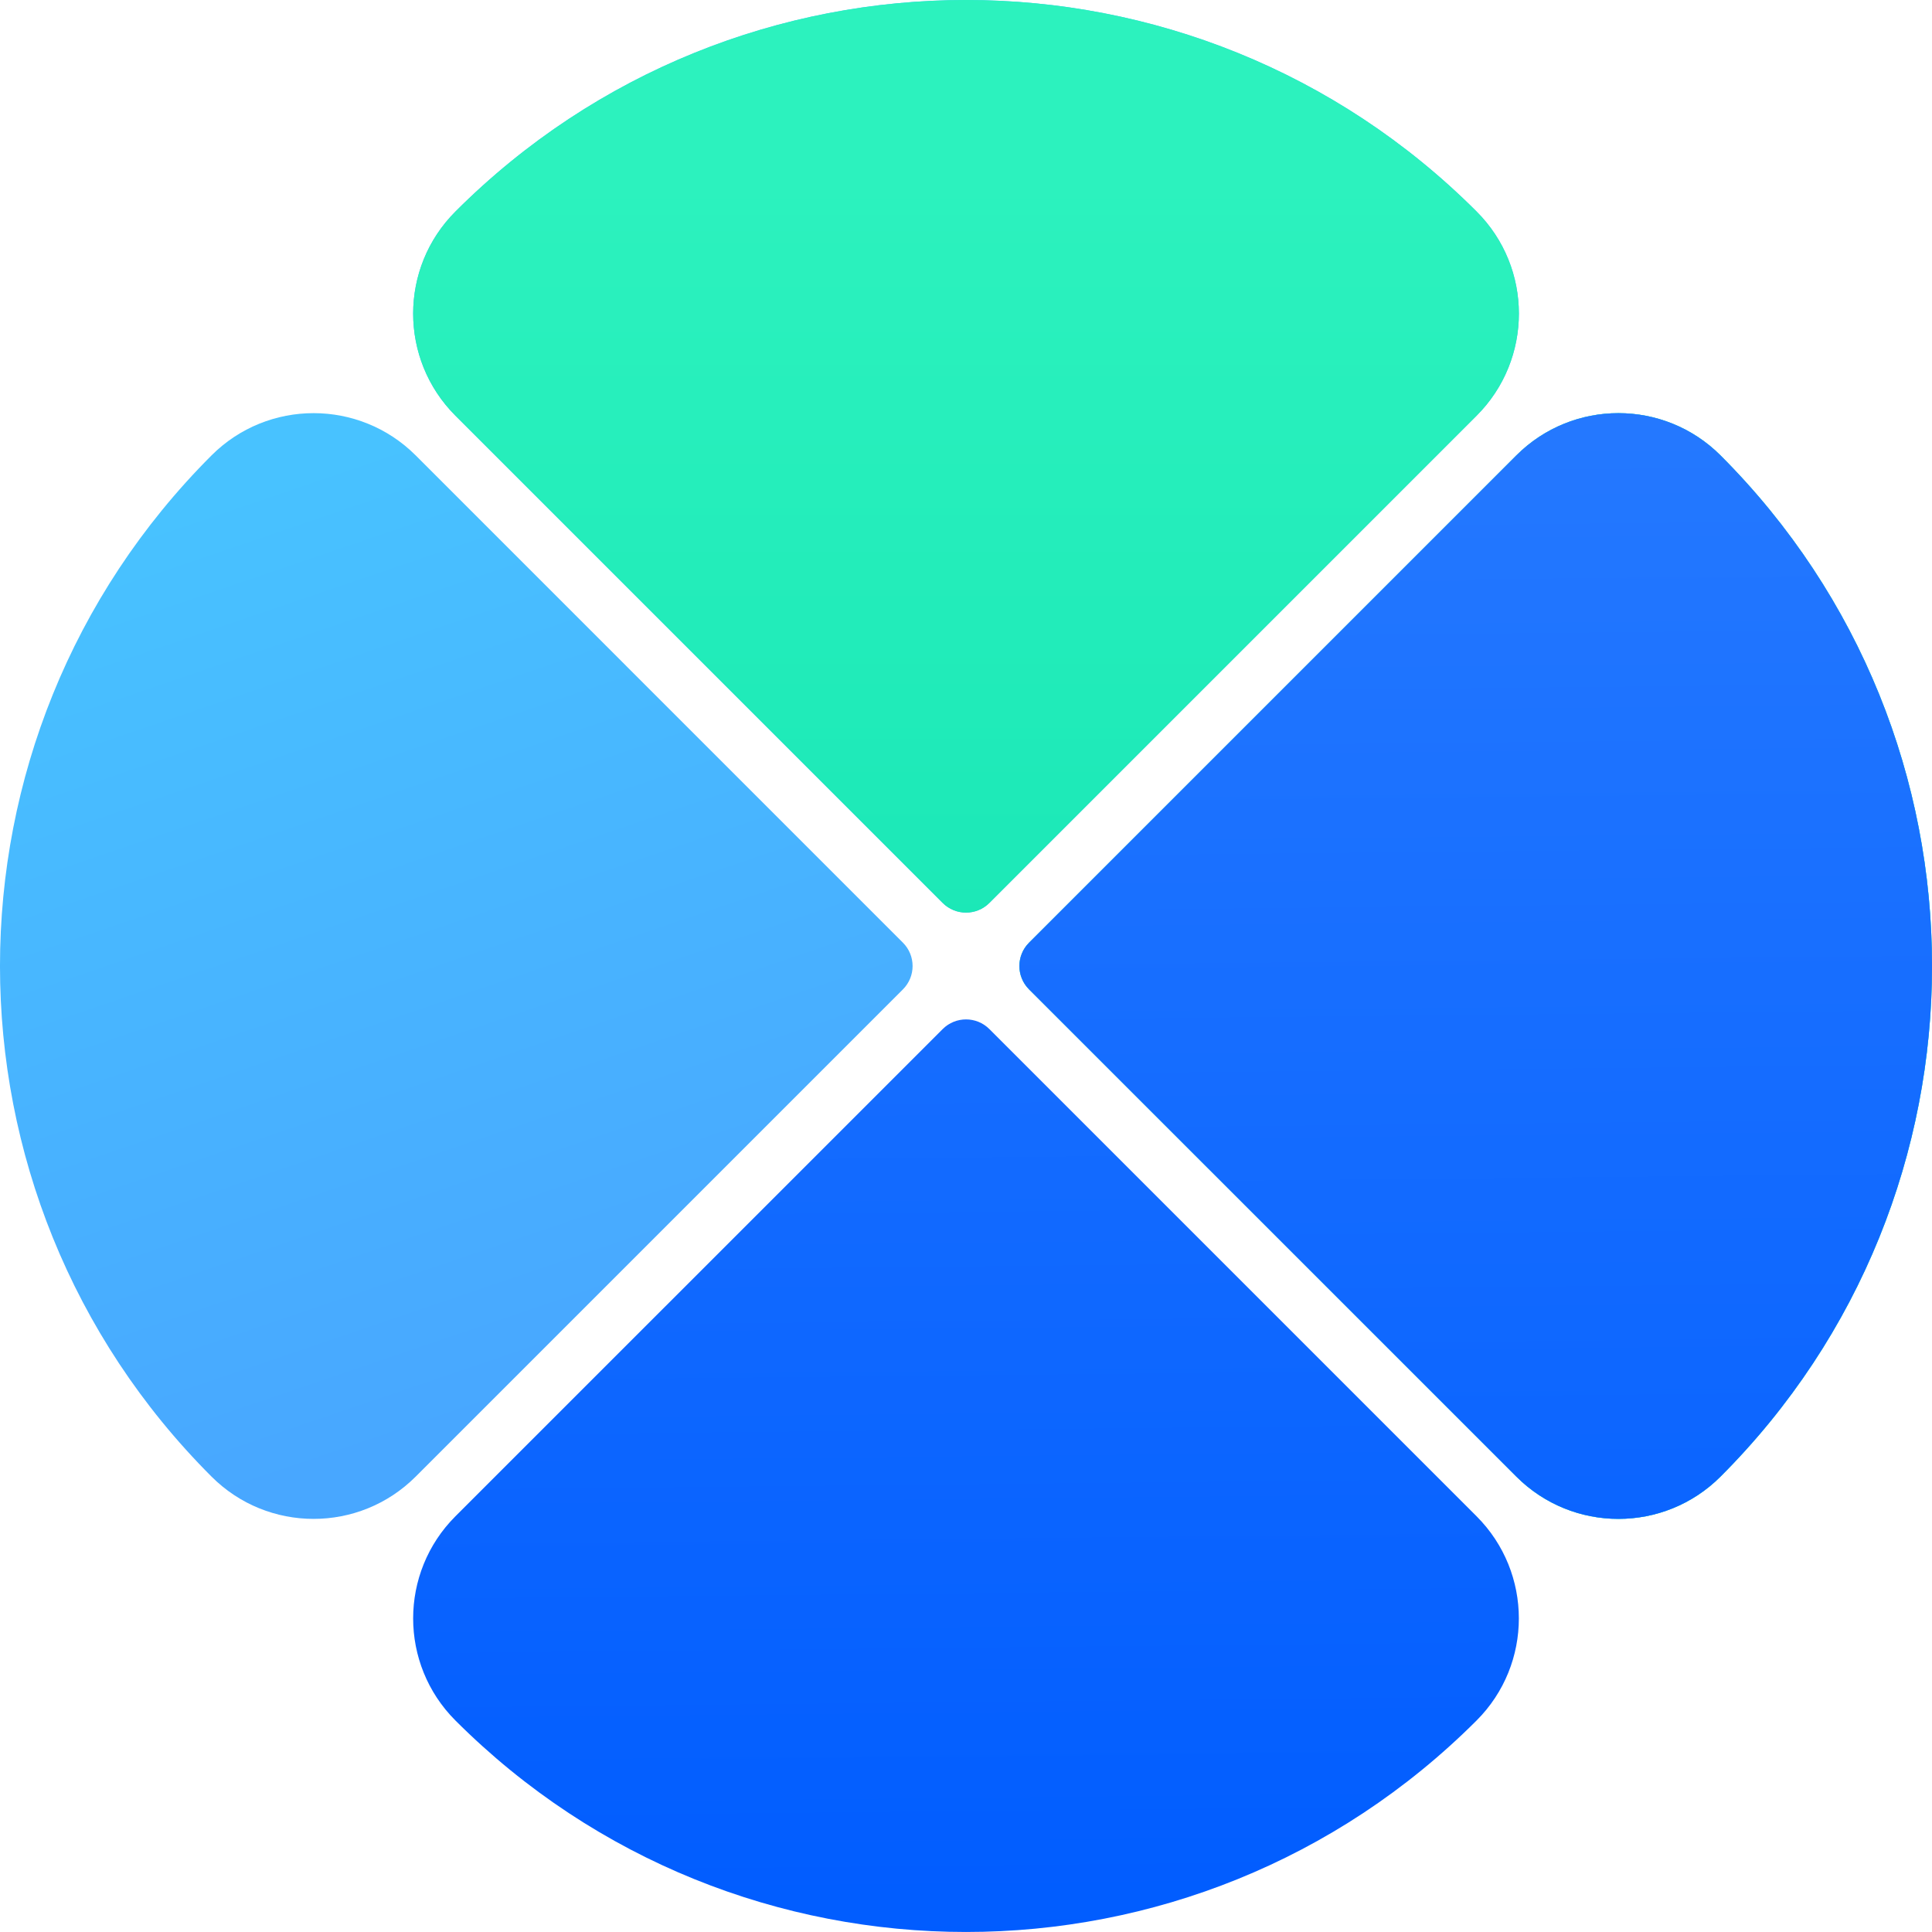
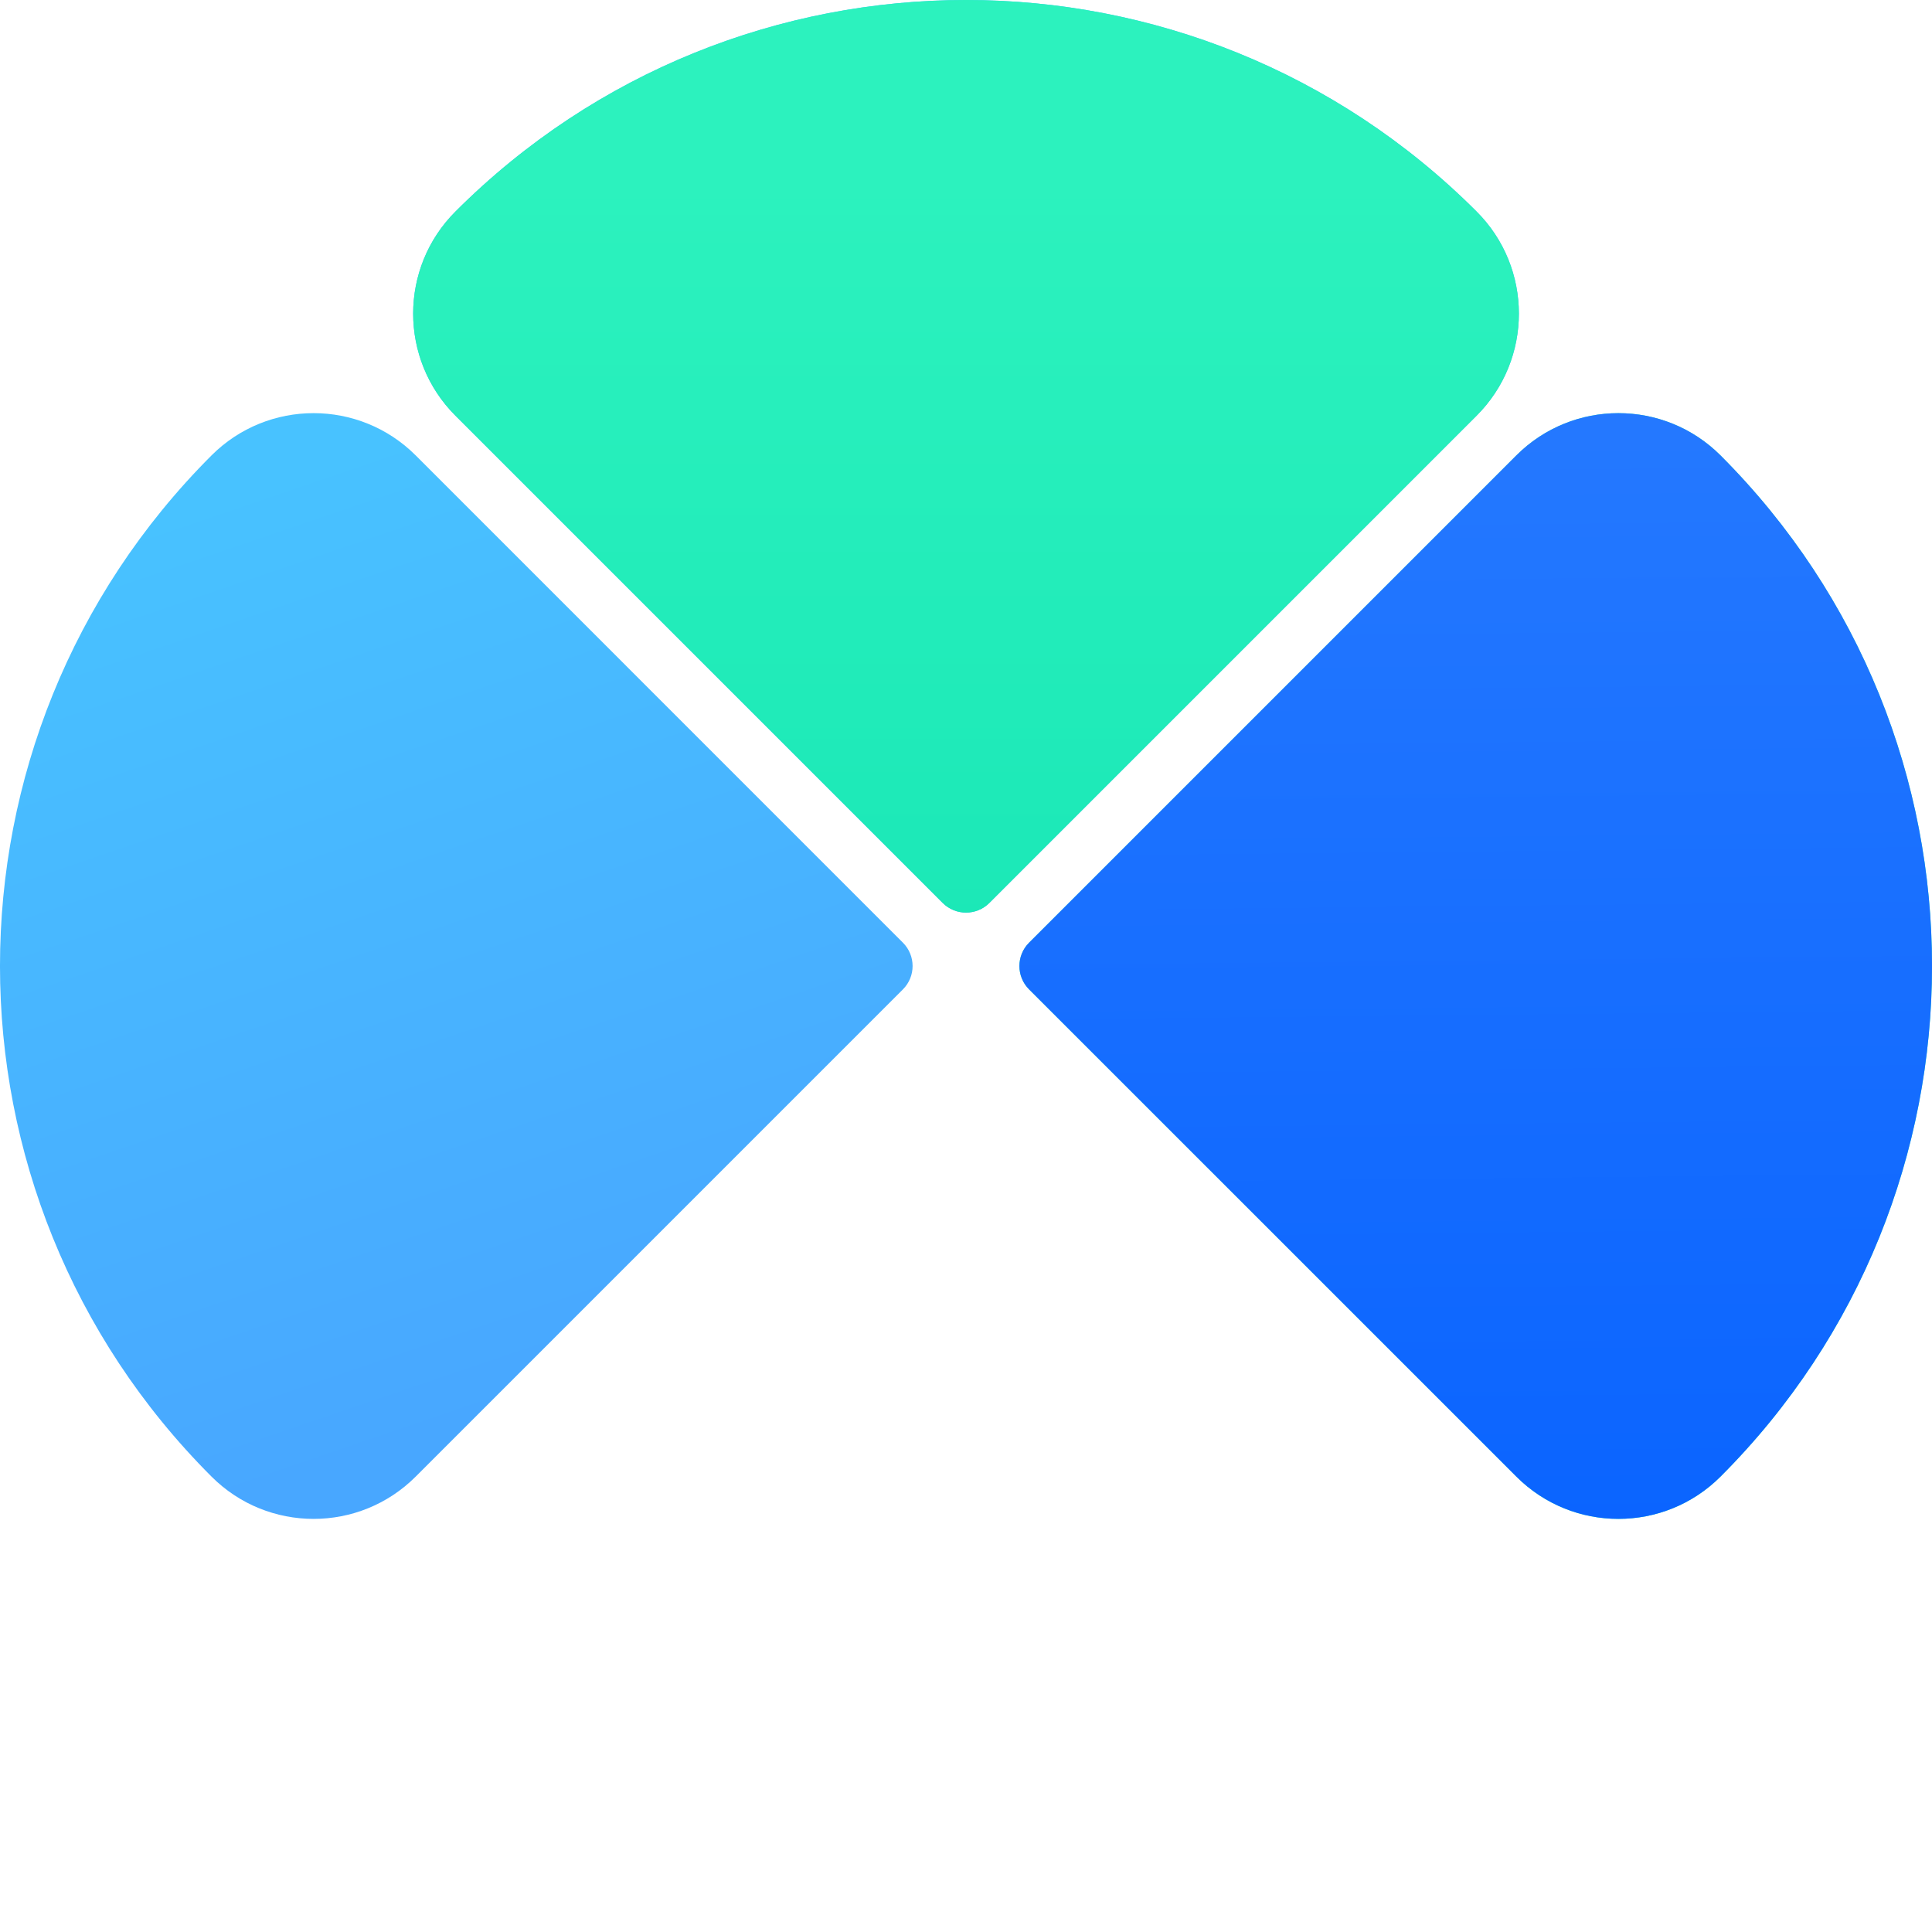
<svg xmlns="http://www.w3.org/2000/svg" width="40" height="40" viewBox="0 0 40 40" fill="none">
  <path d="M9.43 4.379C15.268 -1.46 24.733 -1.46 30.571 4.379C31.739 5.546 31.739 7.439 30.571 8.607L20.484 18.694C20.217 18.961 19.784 18.961 19.517 18.694L9.43 8.607C8.262 7.439 8.262 5.546 9.43 4.379Z" fill="url(#paint0_linear_4916_1753)" />
  <path d="M9.43 4.379C15.268 -1.46 24.733 -1.46 30.571 4.379C31.739 5.546 31.739 7.439 30.571 8.607L20.484 18.694C20.217 18.961 19.784 18.961 19.517 18.694L9.43 8.607C8.262 7.439 8.262 5.546 9.43 4.379Z" fill="url(#paint1_linear_4916_1753)" />
  <path d="M4.379 30.571C-1.46 24.733 -1.46 15.268 4.379 9.429C5.546 8.262 7.439 8.262 8.607 9.429L18.694 19.517C18.961 19.784 18.961 20.217 18.694 20.484L8.607 30.571C7.439 31.739 5.546 31.739 4.379 30.571Z" fill="url(#paint2_linear_4916_1753)" />
-   <path d="M35.622 30.571C41.46 24.733 41.46 15.268 35.622 9.429C34.454 8.262 32.561 8.262 31.394 9.429L21.306 19.517C21.039 19.784 21.039 20.217 21.306 20.484L31.394 30.571C32.561 31.739 34.454 31.739 35.622 30.571Z" fill="url(#paint3_linear_4916_1753)" />
  <path d="M35.622 30.571C41.46 24.733 41.46 15.268 35.622 9.429C34.454 8.262 32.561 8.262 31.394 9.429L21.306 19.517C21.039 19.784 21.039 20.217 21.306 20.484L31.394 30.571C32.561 31.739 34.454 31.739 35.622 30.571Z" fill="#2CF2BB" />
  <path d="M35.622 30.571C41.46 24.733 41.46 15.268 35.622 9.429C34.454 8.262 32.561 8.262 31.394 9.429L21.306 19.517C21.039 19.784 21.039 20.217 21.306 20.484L31.394 30.571C32.561 31.739 34.454 31.739 35.622 30.571Z" fill="url(#paint4_linear_4916_1753)" />
-   <path d="M9.429 35.621C15.267 41.459 24.733 41.459 30.571 35.621C31.738 34.454 31.738 32.561 30.571 31.393L20.484 21.306C20.217 21.039 19.784 21.039 19.517 21.306L9.429 31.393C8.262 32.561 8.262 34.454 9.429 35.621Z" fill="url(#paint5_linear_4916_1753)" />
  <defs>
    <linearGradient id="paint0_linear_4916_1753" x1="19.999" y1="-0.073" x2="19.999" y2="18.531" gradientUnits="userSpaceOnUse">
      <stop stop-color="#48C2FF" />
      <stop offset="1" stop-color="#48A7FF" />
    </linearGradient>
    <linearGradient id="paint1_linear_4916_1753" x1="20.001" y1="3.675" x2="20" y2="19.178" gradientUnits="userSpaceOnUse">
      <stop stop-color="#2CF2BE" />
      <stop offset="1" stop-color="#1BE8B7" />
    </linearGradient>
    <linearGradient id="paint2_linear_4916_1753" x1="9.573" y1="8.547" x2="15.983" y2="27.351" gradientUnits="userSpaceOnUse">
      <stop stop-color="#48C2FF" />
      <stop offset="1" stop-color="#48A7FF" />
    </linearGradient>
    <linearGradient id="paint3_linear_4916_1753" x1="40.073" y1="20.001" x2="21.469" y2="20.001" gradientUnits="userSpaceOnUse">
      <stop stop-color="#48C2FF" />
      <stop offset="1" stop-color="#48A7FF" />
    </linearGradient>
    <linearGradient id="paint4_linear_4916_1753" x1="36.178" y1="7.983" x2="36.508" y2="40.694" gradientUnits="userSpaceOnUse">
      <stop stop-color="#2579FF" />
      <stop offset="1" stop-color="#005CFF" />
    </linearGradient>
    <linearGradient id="paint5_linear_4916_1753" x1="33.352" y1="7.47" x2="33.683" y2="40.18" gradientUnits="userSpaceOnUse">
      <stop stop-color="#2579FF" />
      <stop offset="1" stop-color="#005CFF" />
    </linearGradient>
  </defs>
</svg>